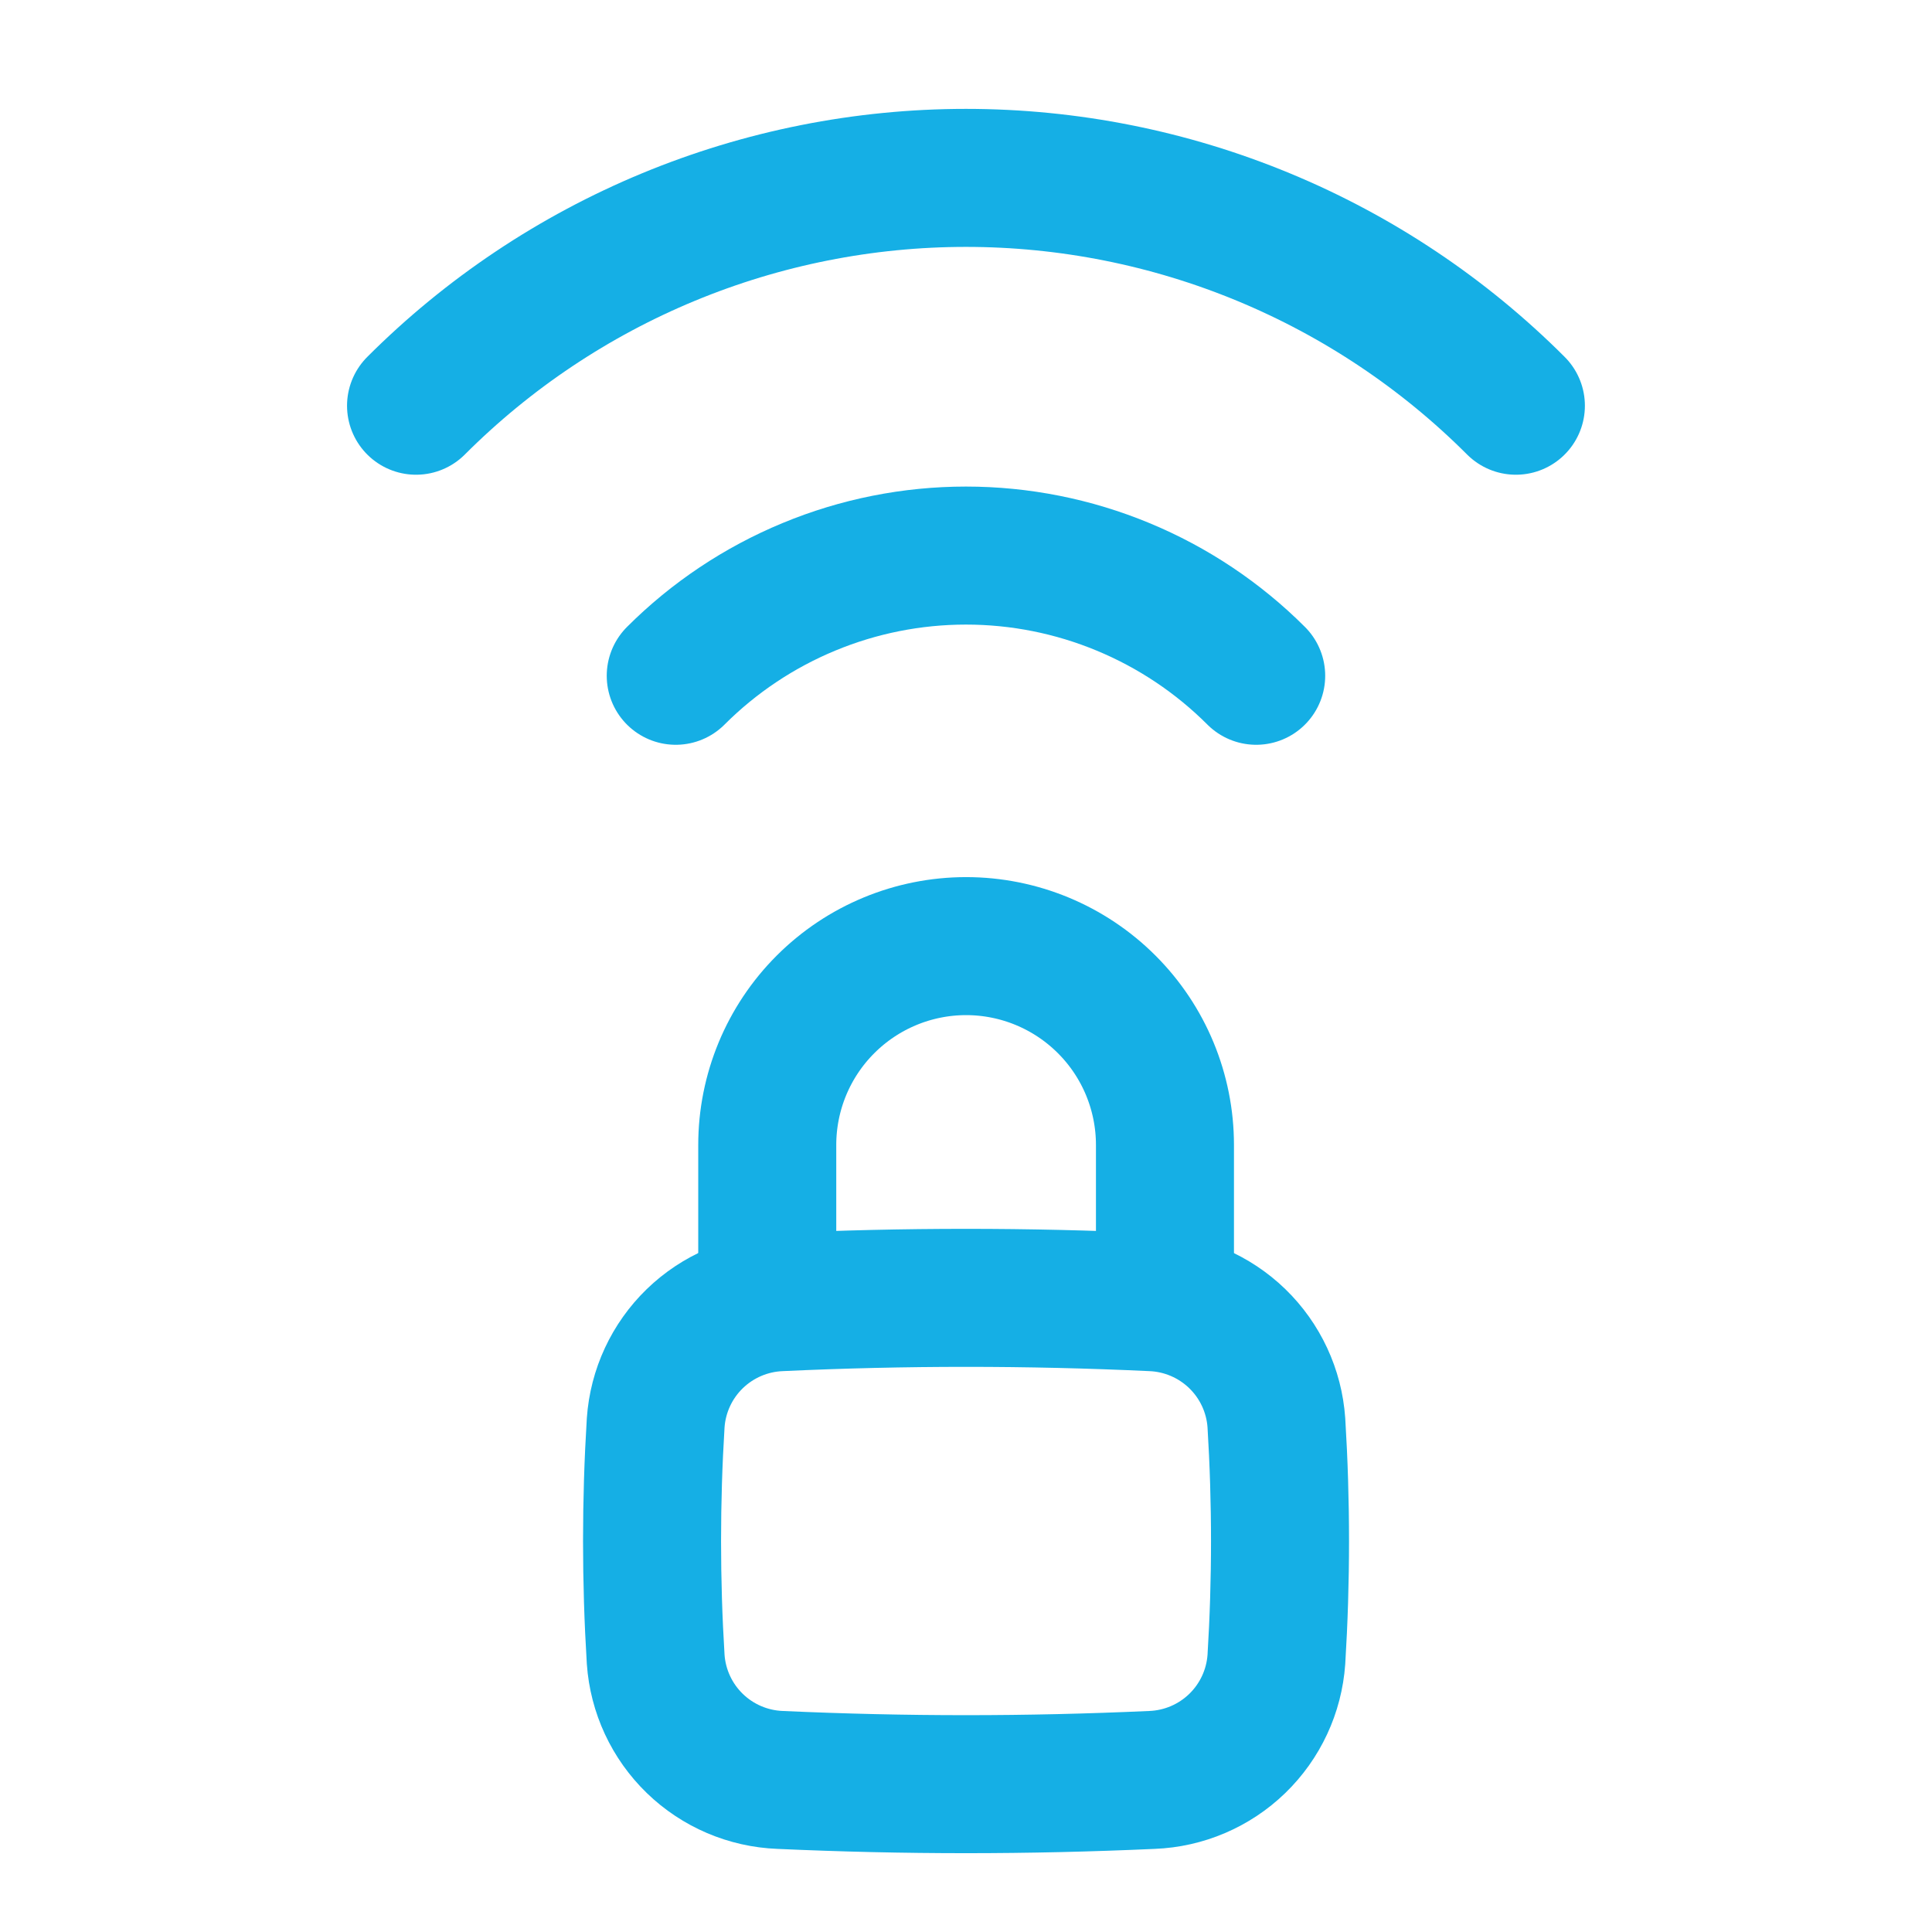
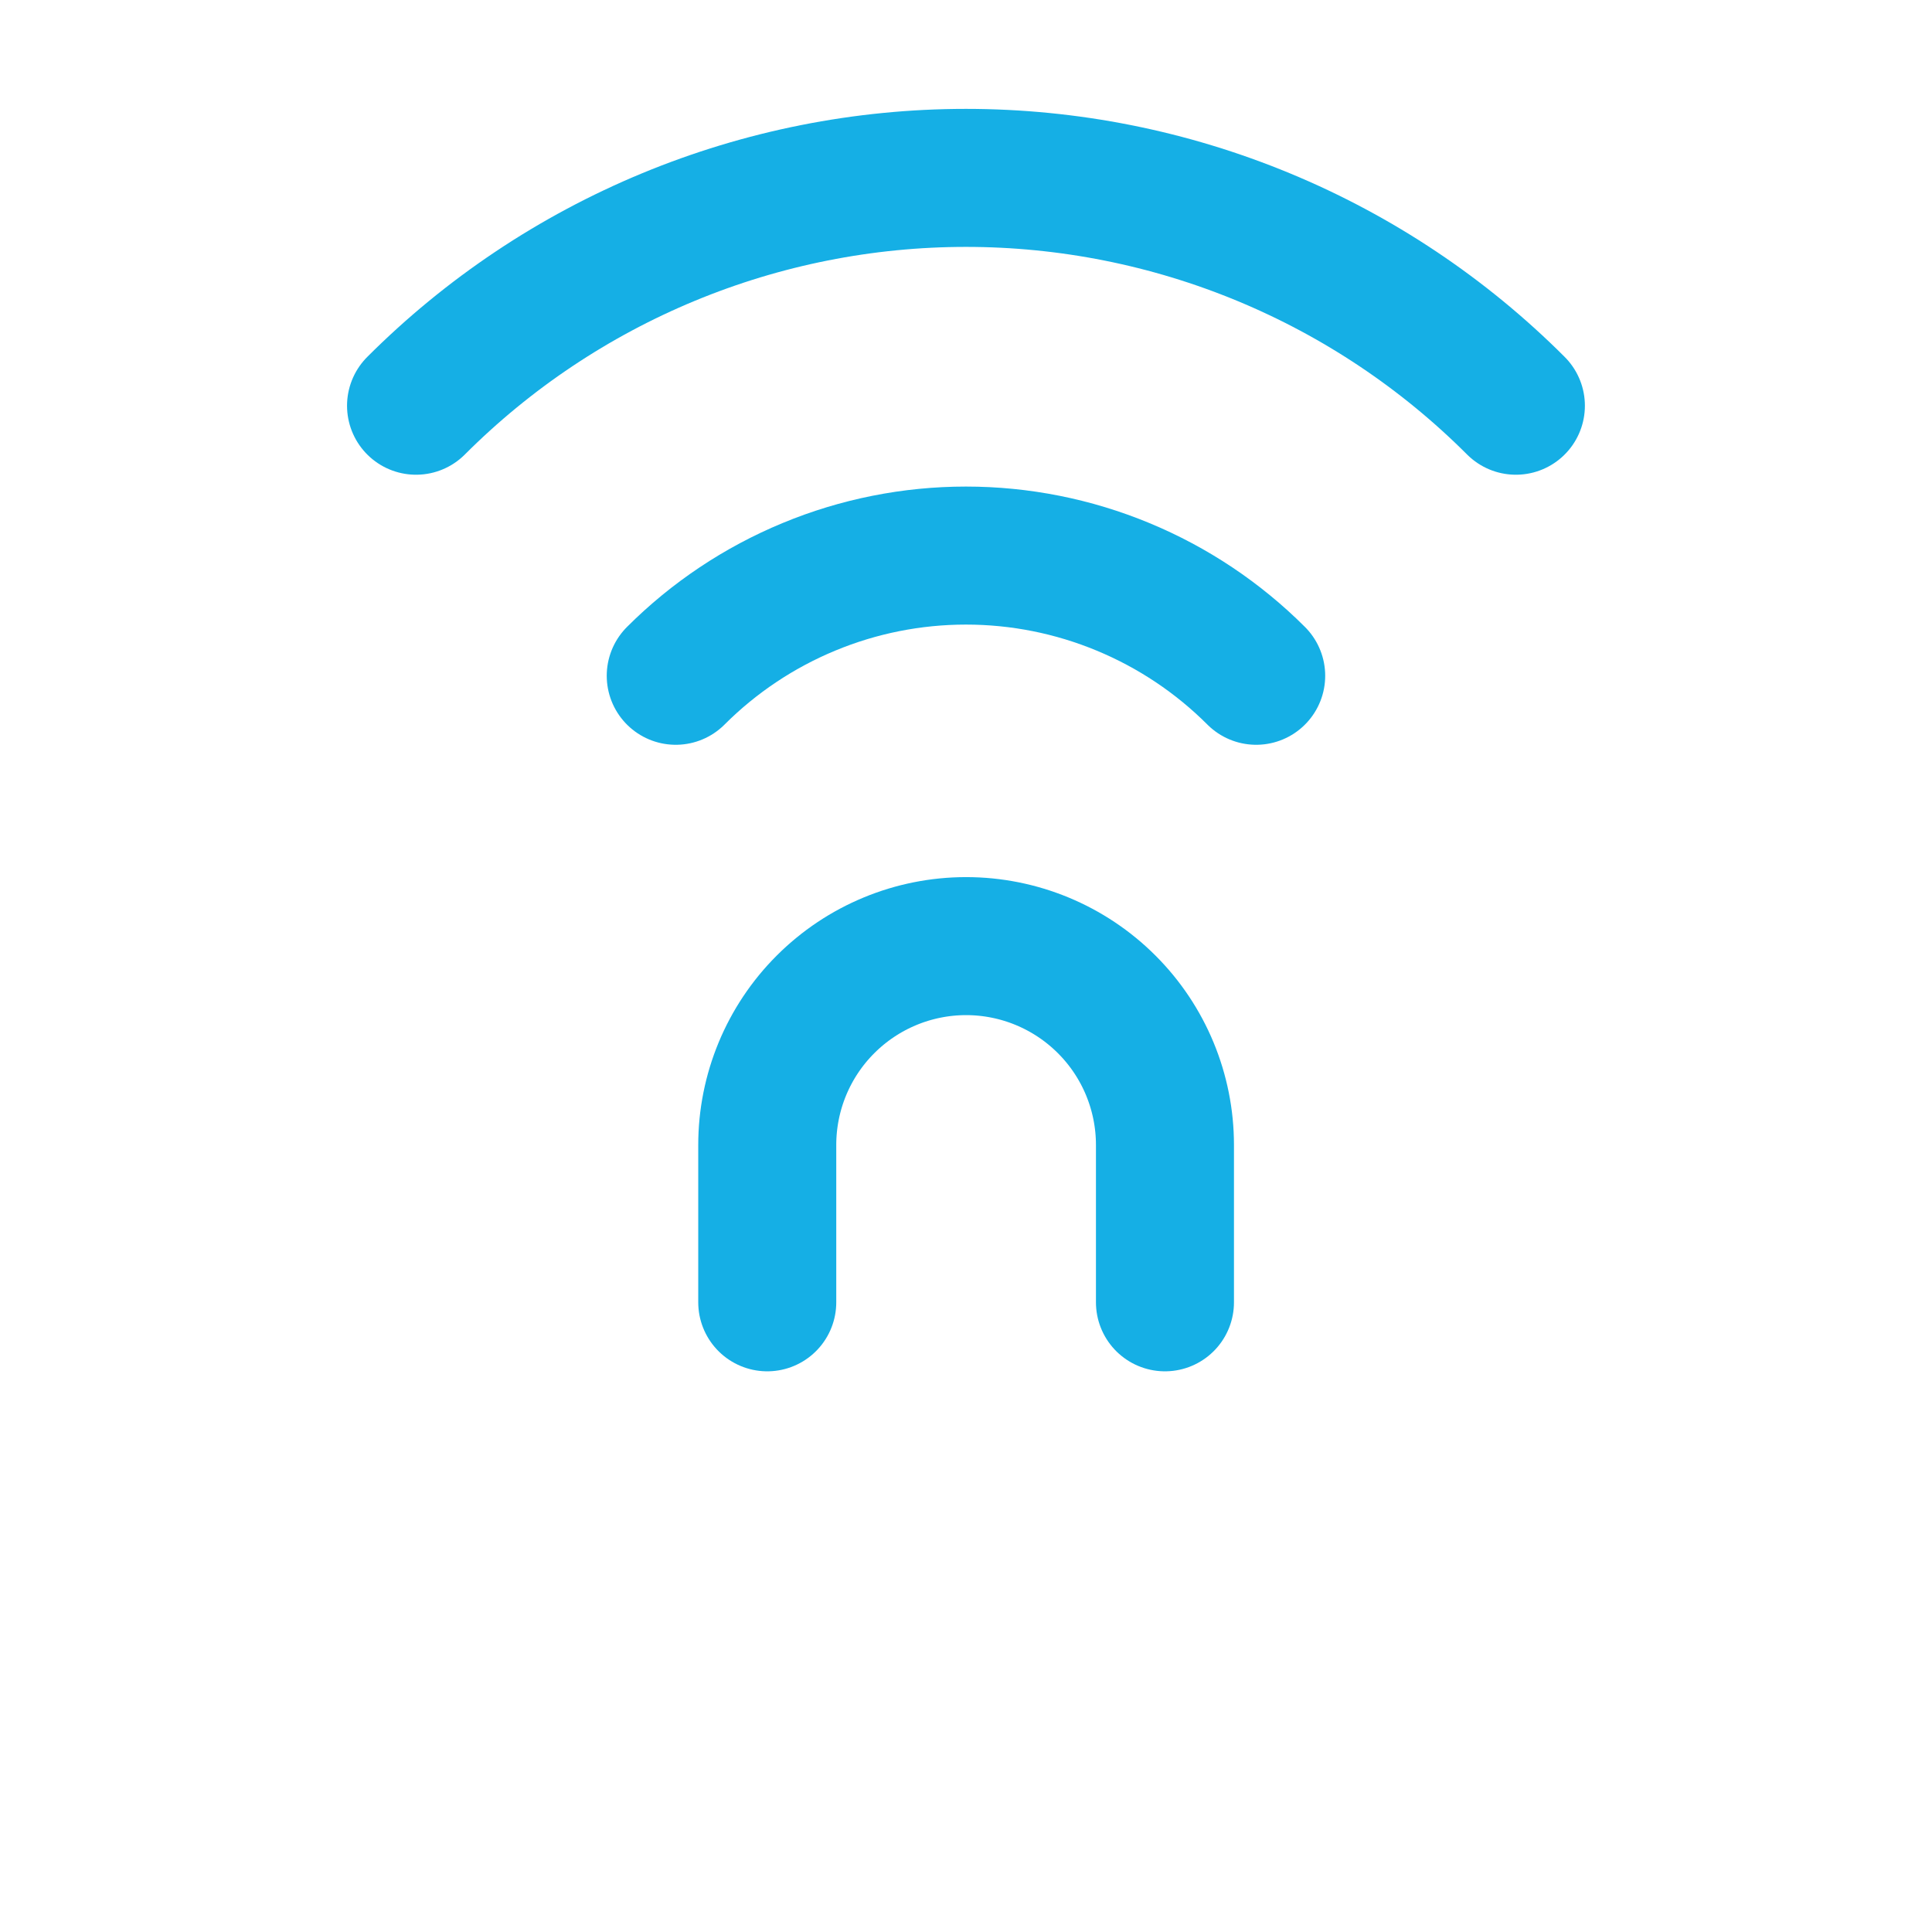
<svg xmlns="http://www.w3.org/2000/svg" width="55" height="55" viewBox="0 0 55 55" fill="none">
  <path d="M11.844 11.55C13.899 9.494 16.34 7.863 19.026 6.75C21.712 5.637 24.591 5.064 27.499 5.064C30.407 5.064 33.286 5.637 35.972 6.75C38.658 7.863 41.099 9.494 43.154 11.55M19.237 19.238C20.322 18.153 21.61 17.293 23.028 16.706C24.445 16.118 25.965 15.816 27.499 15.816C29.034 15.816 30.553 16.118 31.97 16.706C33.388 17.293 34.676 18.153 35.761 19.238M21.842 37.074V32.596C21.842 31.094 22.438 29.654 23.5 28.593C24.562 27.531 26.002 26.934 27.503 26.934C29.004 26.934 30.444 27.531 31.506 28.593C32.568 29.654 33.164 31.094 33.164 32.596V37.074" stroke="#15AFE5" stroke-width="3.929" stroke-linecap="round" stroke-linejoin="round" />
-   <path d="M18.666 47.237C18.729 48.146 19.126 48.999 19.78 49.633C20.434 50.267 21.299 50.636 22.209 50.671C25.784 50.832 29.218 50.832 32.793 50.671C33.702 50.636 34.567 50.267 35.221 49.634C35.875 49.001 36.272 48.149 36.336 47.241C36.474 44.998 36.474 42.748 36.336 40.504C36.273 39.595 35.876 38.742 35.222 38.108C34.568 37.475 33.703 37.105 32.793 37.07C29.267 36.906 25.735 36.906 22.209 37.07C21.299 37.105 20.434 37.475 19.78 38.108C19.126 38.742 18.729 39.595 18.666 40.504C18.528 42.746 18.528 44.995 18.666 47.237Z" stroke="#15AFE5" stroke-width="3.929" stroke-linecap="round" stroke-linejoin="round" />
</svg>